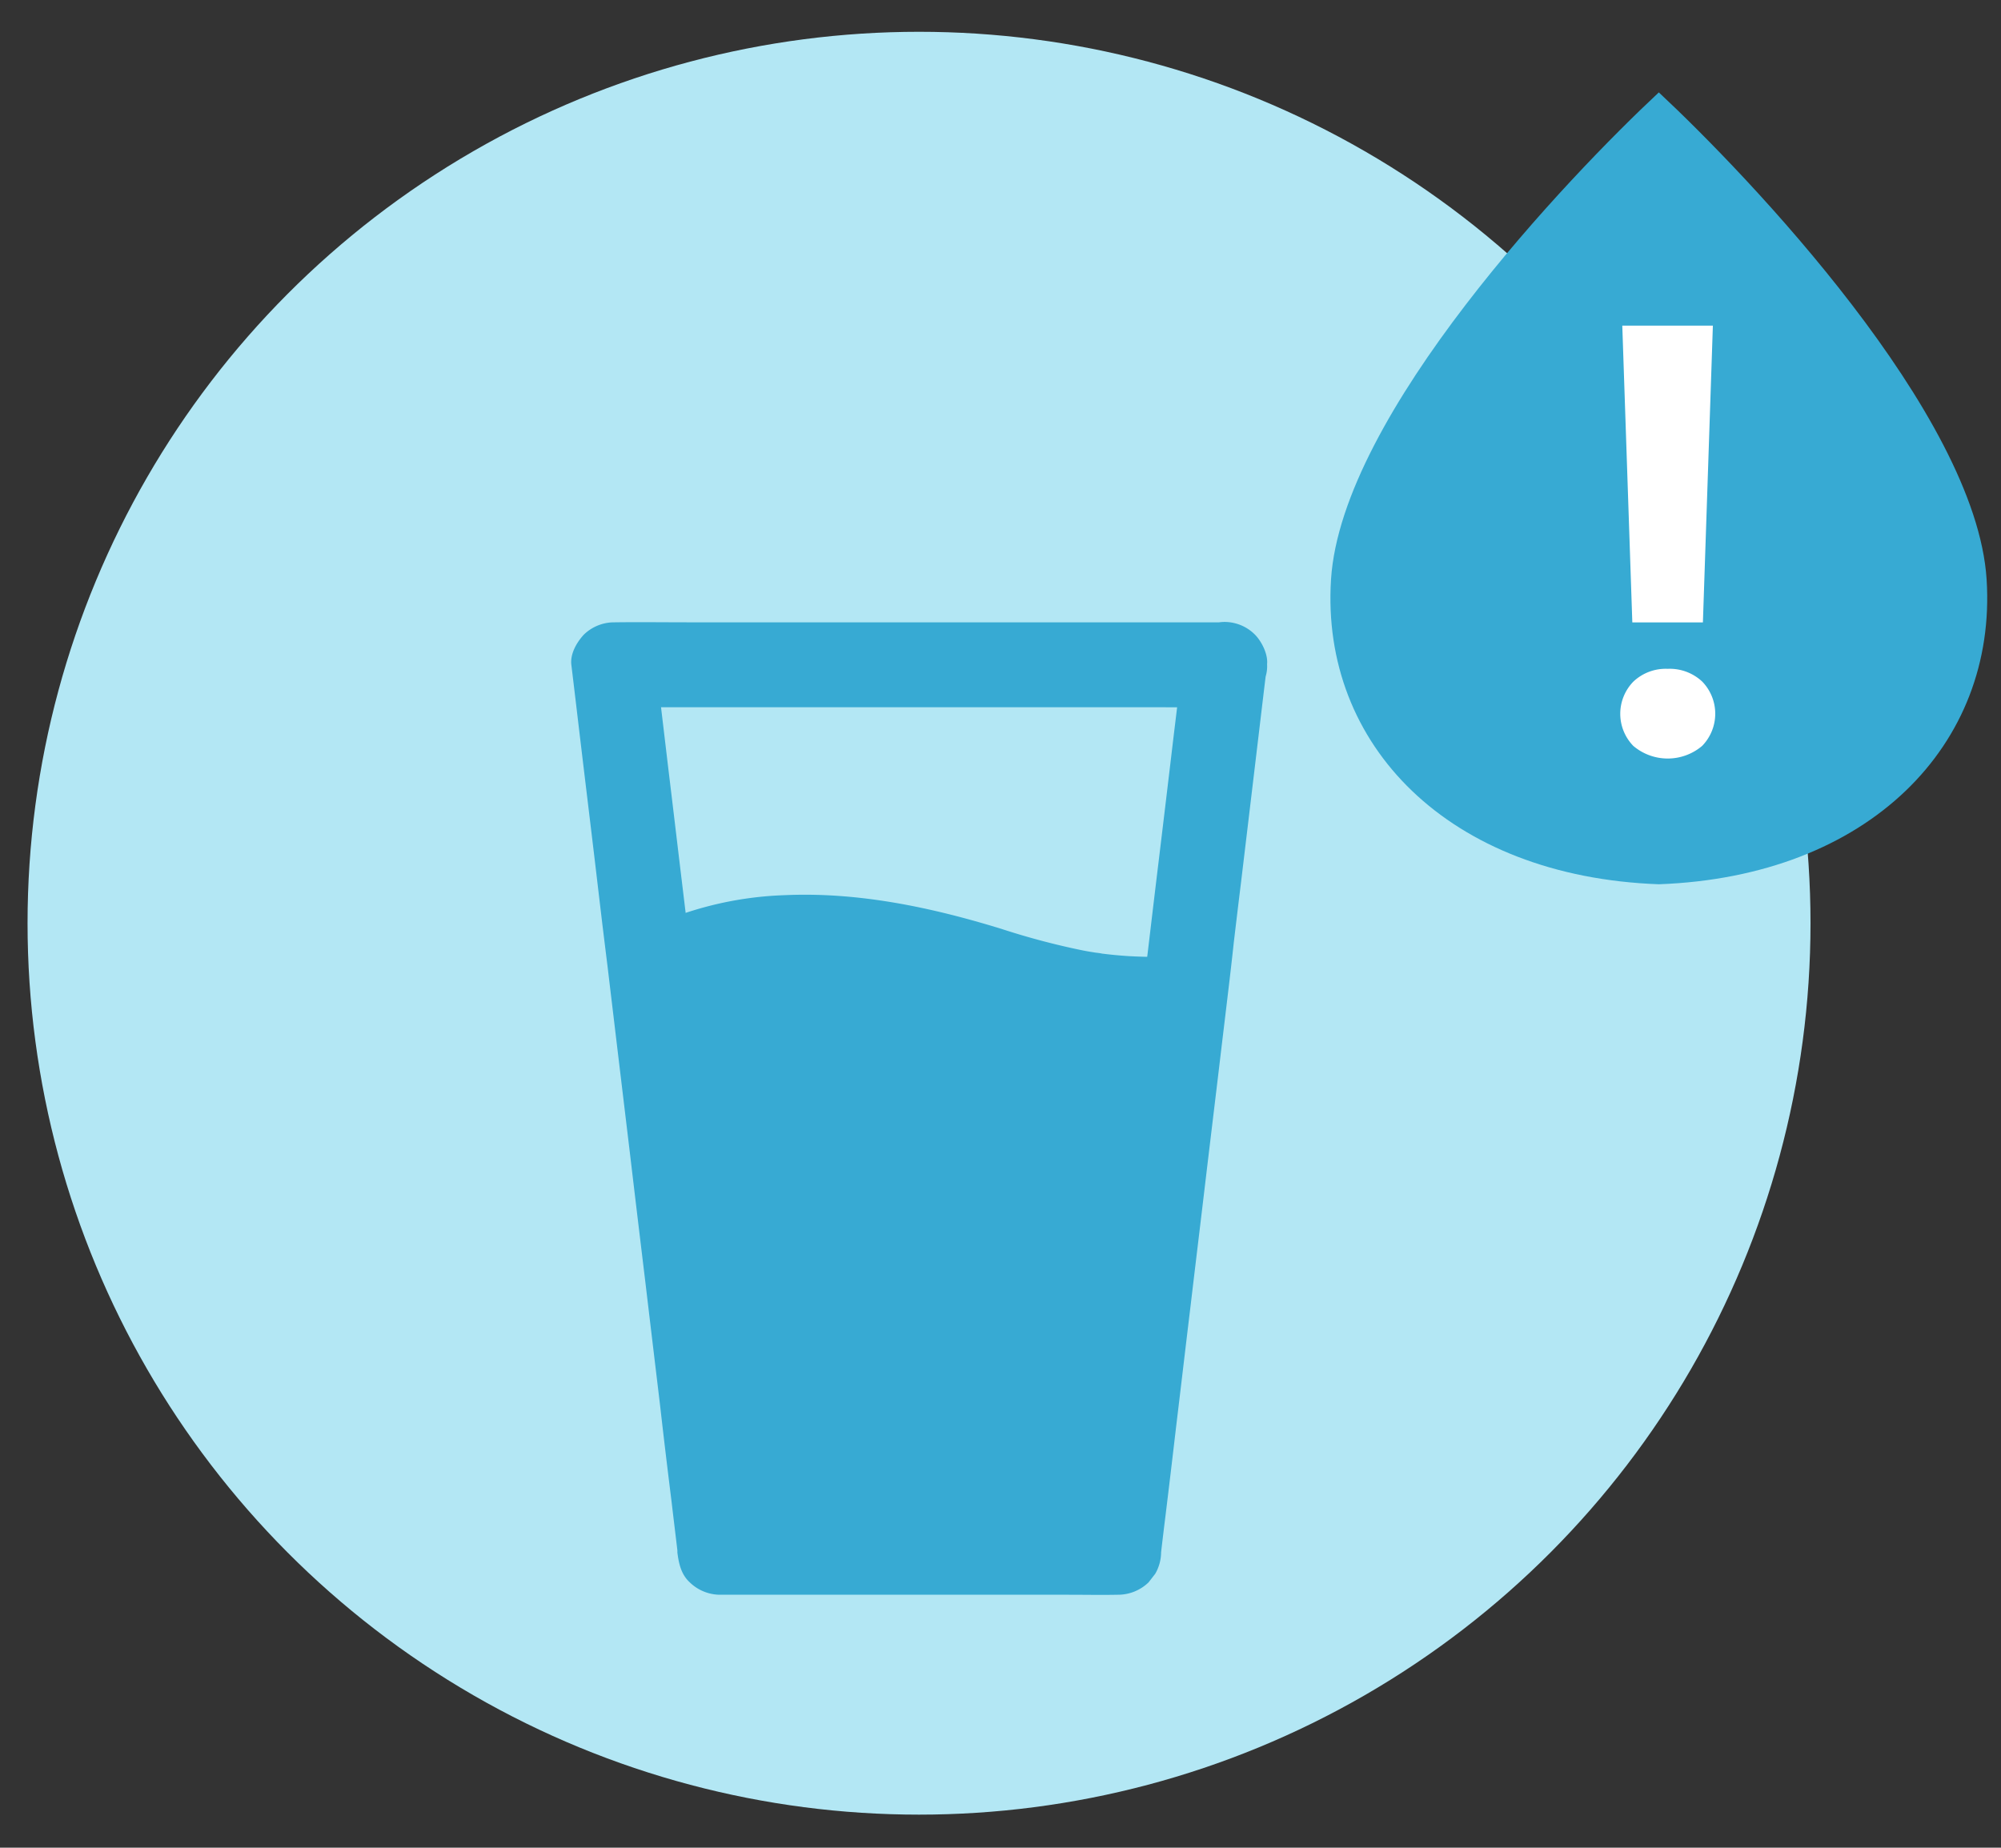
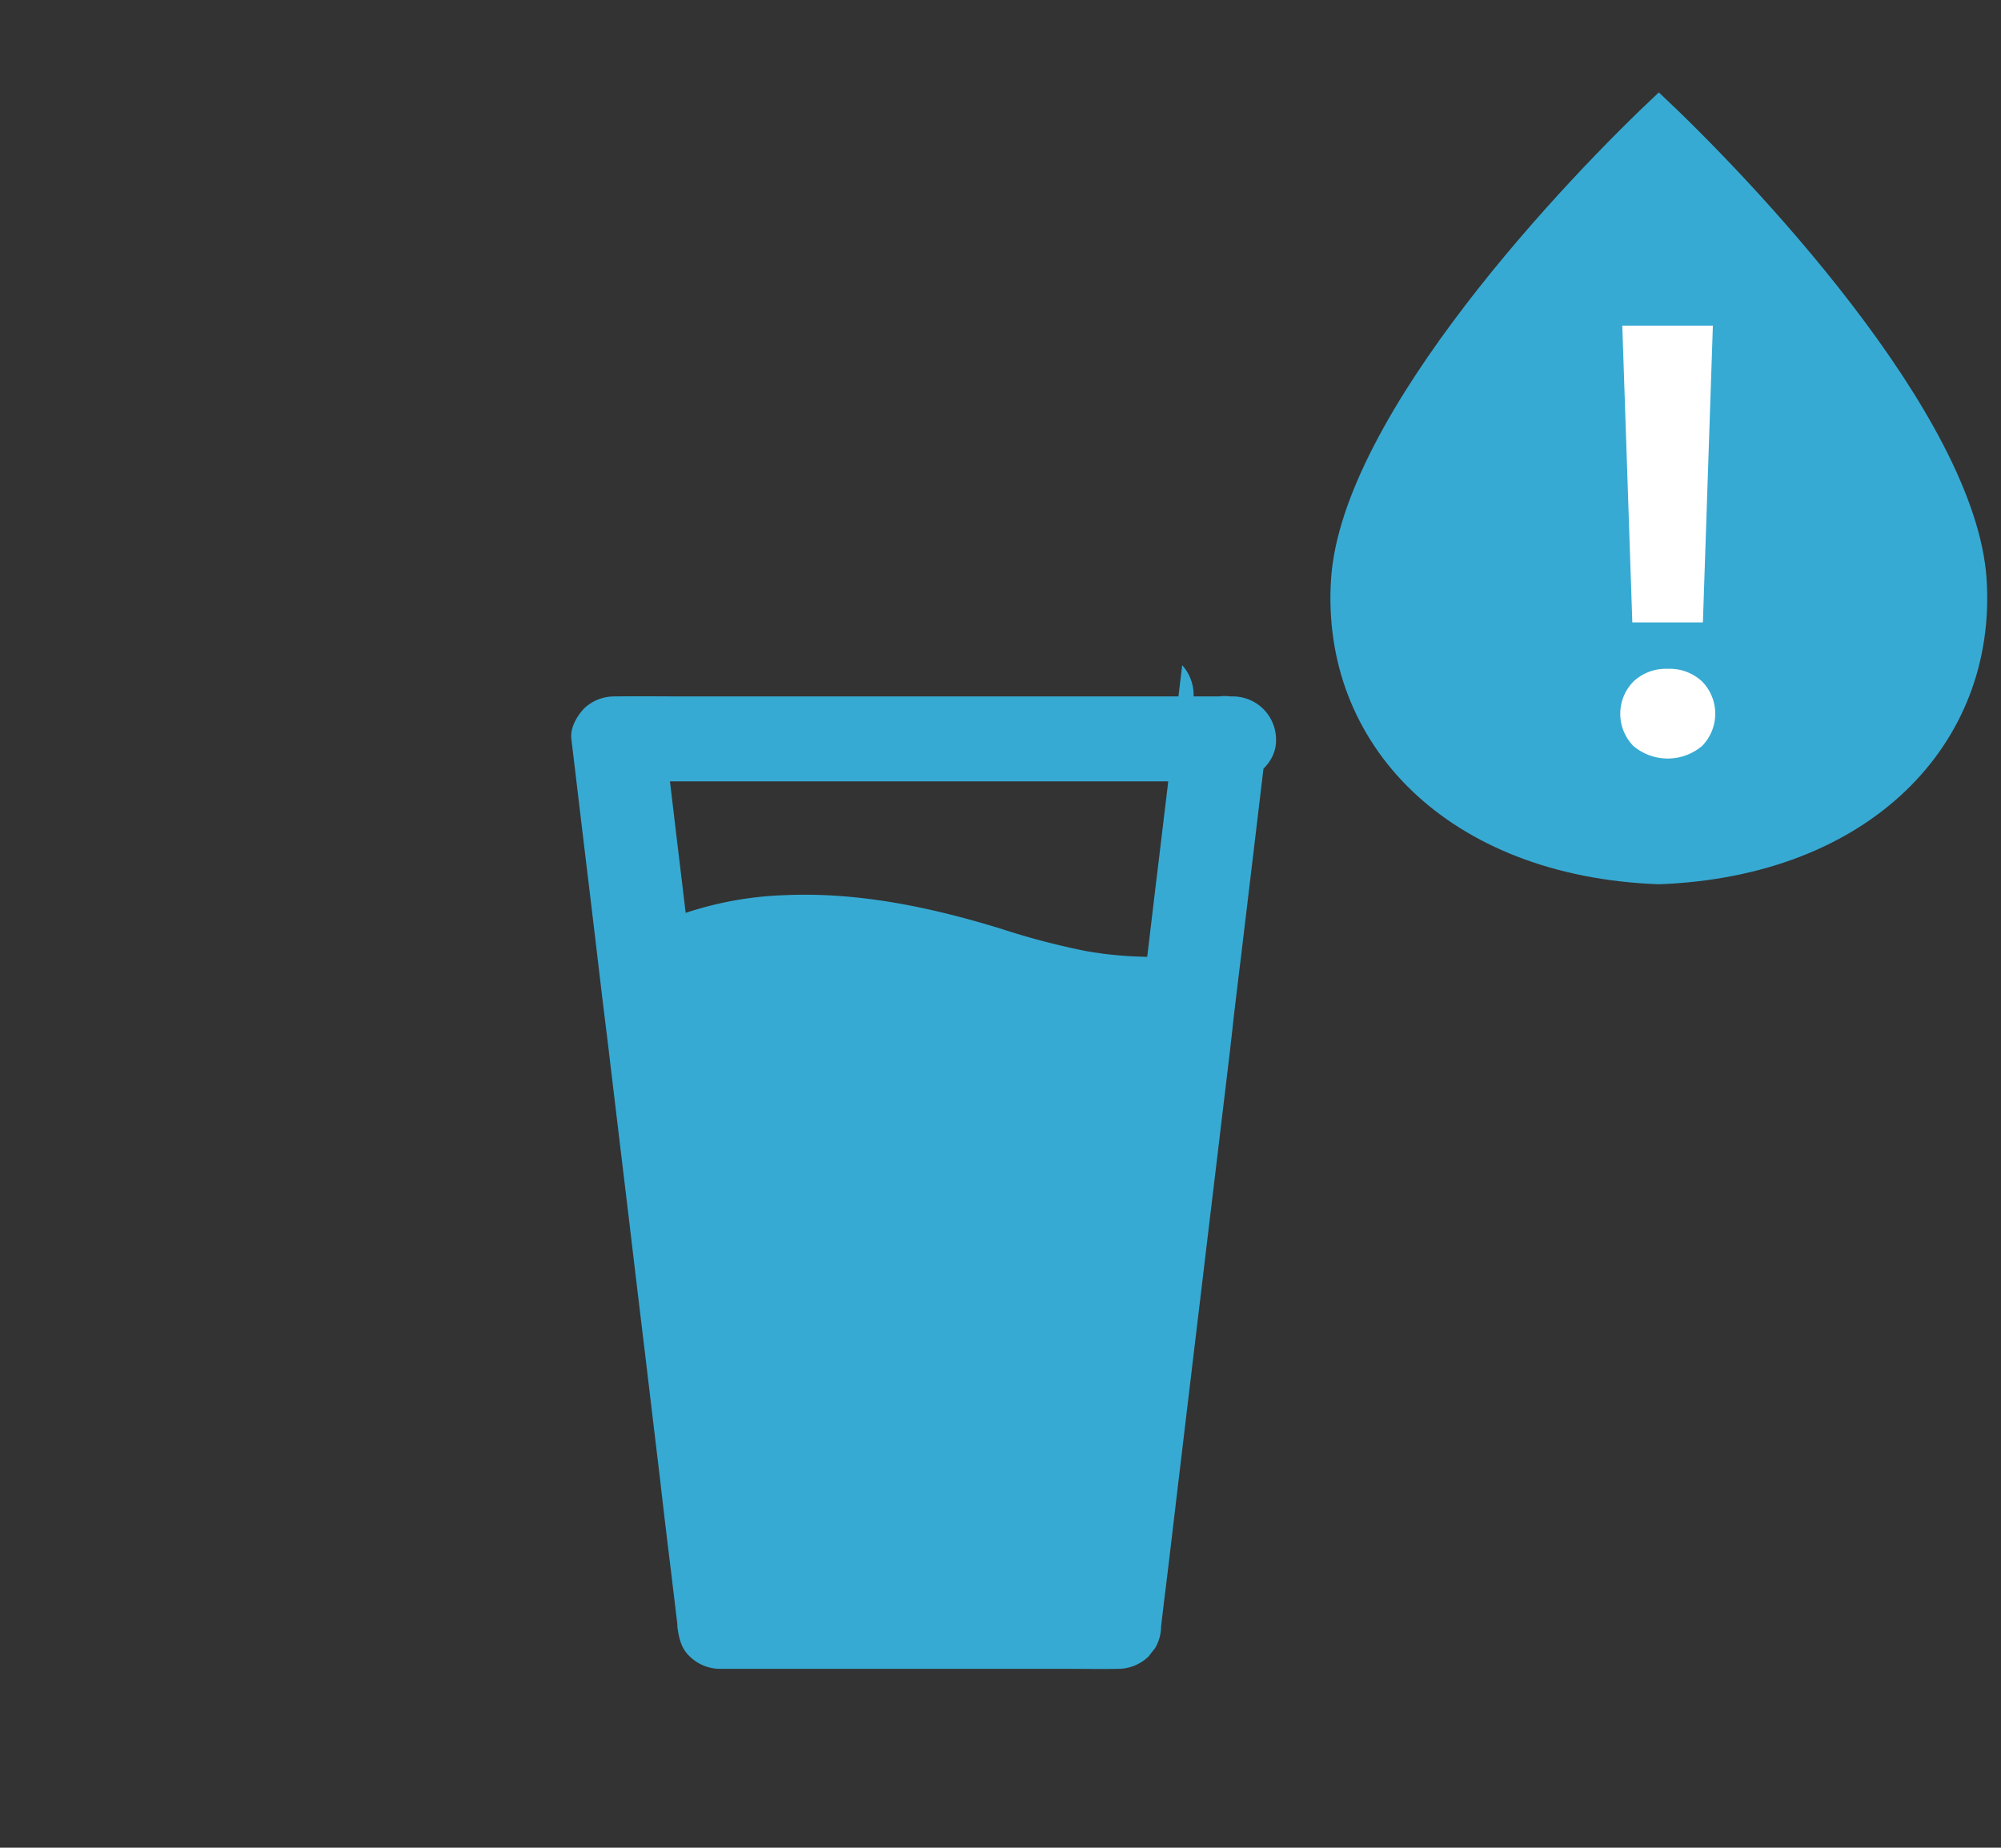
<svg xmlns="http://www.w3.org/2000/svg" id="Layer_1" data-name="Layer 1" viewBox="0 0 363.15 335.35">
  <rect x="0" y="0" width="363.15" height="335.35" fill="#333333" stroke="none" />
  <defs>
    <style>.cls-1{fill:#b3e7f4;}.cls-2{fill:#37aad3;}.cls-3{fill:#fff;}</style>
  </defs>
-   <circle class="cls-1" cx="166.79" cy="167.56" r="161.79" />
  <path class="cls-2" d="M301.05,160.49c-38.16-1.39-61.4-25.32-59.49-55.33s43.31-73.3,59.49-88.39c16.18,15.09,57.58,58.39,59.49,88.39S339.21,159.1,301.05,160.49Z" />
  <path class="cls-3" d="M302.64,121.39a8.63,8.63,0,0,1,6.27,2.3,8.37,8.37,0,0,1,0,11.69,9.66,9.66,0,0,1-12.49,0,8.36,8.36,0,0,1,0-11.66A8.53,8.53,0,0,1,302.64,121.39Zm6.41-8.43H296.24L294.42,59.1h16.44Z" />
  <path class="cls-2" d="M215.49,177.32,203,281.81H130.61l-13-109.11c8-4.3,18.88-6.76,29.63-6.44C179.67,167.25,185.53,178.9,215.49,177.32Z" />
  <path class="cls-2" d="M211.64,177.34c-.41,3.47-.83,6.92-1.24,10.39-1,8.3-2,16.63-3,24.93q-1.8,15.09-3.61,30.17l-3.12,26.11c-.5,4.22-1.15,8.46-1.52,12.72,0,.06,0,.12,0,.19L203,278H139.59c-2.93,0-5.89-.14-8.82,0h-.12l3.86,3.85c-.43-3.62-.87-7.22-1.3-10.84l-3.12-26q-1.87-15.75-3.77-31.5-1.65-13.66-3.28-27.32c-.37-3-.71-6-1.08-9-.17-1.41-.27-2.85-.5-4.26a.58.58,0,0,1,0-.19c-.63,1.12-1.27,2.21-1.91,3.33.77-.4,1.55-.79,2.32-1.15.42-.2.84-.39,1.29-.58-.14.05-.72.29,0,0l.73-.29a52.59,52.59,0,0,1,5.45-1.79c1.93-.52,3.86-1,5.82-1.31.52-.1,1-.18,1.54-.26l.7-.09c-.16,0-.75.09,0,0,1-.12,2.1-.23,3.14-.31a81.83,81.83,0,0,1,12.23.13c1.78.14,3.55.31,5.32.53.25,0,.5.05.73.09.56.06-.71-.09-.15,0l1.29.19c.83.12,1.66.26,2.47.41a136,136,0,0,1,16.16,4.07c4.86,1.48,9.69,3,14.68,4a88.25,88.25,0,0,0,22.24,1.52,3.85,3.85,0,0,0,0-7.7,95.66,95.66,0,0,1-10.71,0c-1.52-.1-3-.23-4.57-.43l-.5-.05c-.85-.1.73.11.17,0-.32-.06-.63-.1-1-.14-.75-.12-1.48-.23-2.24-.38a133.58,133.58,0,0,1-14.91-3.94c-12.72-3.91-25.93-6.72-39.34-6.12a63.69,63.69,0,0,0-26.81,6.91,3.73,3.73,0,0,0-1.9,3.34c.42,3.62.86,7.22,1.29,10.85l3.12,26q1.88,15.75,3.77,31.5,1.65,13.67,3.28,27.32.78,6.63,1.58,13.24c0,.06,0,.12,0,.19.25,2.06,1.56,3.86,3.85,3.86H194c2.95,0,5.9.07,8.83,0H203c2.27,0,3.6-1.78,3.85-3.86.4-3.47.83-6.91,1.23-10.38q1.5-12.47,3-24.94c1.19-10.05,2.41-20.11,3.6-30.17l3.12-26.11c.5-4.22,1.22-8.48,1.53-12.72,0-.05,0-.11,0-.19.24-2-1.94-3.93-3.85-3.85C213.18,173.58,211.89,175.18,211.64,177.34Z" />
-   <path class="cls-2" d="M214.55,120.73q-.78,6.51-1.57,13-1.32,11.15-2.67,22.31c-.47,3.85-.93,7.73-1.39,11.58q-.63,5.37-1.29,10.73c-.43,3.61-.87,7.21-1.29,10.81q-1.12,9.54-2.28,19.06-1.38,11.53-2.75,23t-2.74,22.82q-1.06,9-2.16,18c-.36,3.08-.73,6.17-1.09,9.27l-.06.4,7.71-7.7H139.55c-2.94,0-5.89-.06-8.82,0h-.12l7.71,7.7c-.25-2.06-.48-4.1-.73-6.16-.64-5.28-1.27-10.58-1.89-15.86-.87-7.21-1.71-14.41-2.58-21.62-1-7.82-1.87-15.62-2.82-23.45-.84-7.11-1.69-14.24-2.56-21.35-.61-5.1-1.21-10.21-1.83-15.31l-.69-5.75q-.81-6.74-1.62-13.45c-.75-6.22-1.48-12.44-2.24-18.67l-2.19-18.44-.12-1-7.71,7.71h97.31c4.47,0,8.94.06,13.41,0h.19c4,0,7.9-3.55,7.71-7.71a7.84,7.84,0,0,0-7.71-7.7H125c-4.47,0-8.94-.06-13.41,0h-.2a7.9,7.9,0,0,0-5.45,2.25c-1.29,1.41-2.48,3.47-2.25,5.45.56,4.61,1.1,9.21,1.65,13.82.85,7.13,1.72,14.26,2.57,21.39q.69,5.84,1.38,11.65c.33,2.7.66,5.4,1,8.12.52,4.41,1.06,8.84,1.58,13.25l2.43,20.25q1.38,11.66,2.79,23.3,1.33,11.2,2.68,22.43,1,8.81,2.1,17.61c.35,3,.71,5.91,1.06,8.88a2.72,2.72,0,0,1,0,.39c.25,2,.67,4,2.25,5.45a7.94,7.94,0,0,0,5.45,2.25H194c2.94,0,5.89.06,8.82,0H203a8,8,0,0,0,5.45-2.25l1.21-1.56a7.84,7.84,0,0,0,1.06-3.89c.25-2.14.5-4.26.77-6.4q1-8.17,1.95-16.34c.89-7.36,1.75-14.72,2.64-22.08.92-7.79,1.87-15.57,2.79-23.36.81-6.8,1.64-13.62,2.45-20.42.52-4.41,1.06-8.81,1.58-13.22.35-2.91.69-5.84,1-8.75q.66-5.59,1.35-11.21,1.24-10.35,2.47-20.67c.71-5.9,1.4-11.8,2.12-17.71,0-.33.07-.64.11-1,.21-1.83-1-4.22-2.25-5.45a7.79,7.79,0,0,0-5.46-2.25,7.87,7.87,0,0,0-5.45,2.25l-1.21,1.56A8.13,8.13,0,0,0,214.55,120.73Z" />
+   <path class="cls-2" d="M214.55,120.73q-.78,6.51-1.57,13-1.32,11.15-2.67,22.31c-.47,3.85-.93,7.73-1.39,11.58q-.63,5.37-1.29,10.73c-.43,3.61-.87,7.21-1.29,10.81q-1.12,9.54-2.28,19.06-1.38,11.53-2.75,23t-2.74,22.82q-1.06,9-2.16,18c-.36,3.08-.73,6.17-1.09,9.27l-.06.4,7.71-7.7H139.55c-2.94,0-5.89-.06-8.82,0h-.12l7.71,7.7c-.25-2.06-.48-4.1-.73-6.16-.64-5.28-1.27-10.58-1.89-15.86-.87-7.21-1.71-14.41-2.58-21.62-1-7.82-1.87-15.62-2.82-23.45-.84-7.11-1.69-14.24-2.56-21.35-.61-5.1-1.21-10.21-1.83-15.31l-.69-5.75c-.75-6.22-1.48-12.44-2.24-18.67l-2.19-18.44-.12-1-7.71,7.71h97.31c4.47,0,8.94.06,13.41,0h.19c4,0,7.9-3.55,7.71-7.71a7.84,7.84,0,0,0-7.71-7.7H125c-4.47,0-8.94-.06-13.41,0h-.2a7.9,7.9,0,0,0-5.45,2.25c-1.29,1.41-2.48,3.47-2.25,5.45.56,4.61,1.1,9.21,1.65,13.82.85,7.13,1.72,14.26,2.57,21.39q.69,5.84,1.38,11.65c.33,2.7.66,5.4,1,8.12.52,4.41,1.06,8.84,1.58,13.25l2.43,20.25q1.38,11.66,2.79,23.3,1.33,11.2,2.68,22.43,1,8.81,2.1,17.61c.35,3,.71,5.91,1.06,8.88a2.72,2.72,0,0,1,0,.39c.25,2,.67,4,2.25,5.45a7.94,7.94,0,0,0,5.45,2.25H194c2.94,0,5.89.06,8.82,0H203a8,8,0,0,0,5.45-2.25l1.21-1.56a7.84,7.84,0,0,0,1.06-3.89c.25-2.14.5-4.26.77-6.4q1-8.17,1.95-16.34c.89-7.36,1.75-14.72,2.64-22.08.92-7.79,1.87-15.57,2.79-23.36.81-6.8,1.64-13.62,2.45-20.42.52-4.41,1.06-8.81,1.58-13.22.35-2.91.69-5.84,1-8.75q.66-5.59,1.35-11.21,1.24-10.35,2.47-20.67c.71-5.9,1.4-11.8,2.12-17.71,0-.33.07-.64.11-1,.21-1.83-1-4.22-2.25-5.45a7.79,7.79,0,0,0-5.46-2.25,7.87,7.87,0,0,0-5.45,2.25l-1.21,1.56A8.13,8.13,0,0,0,214.55,120.73Z" />
</svg>